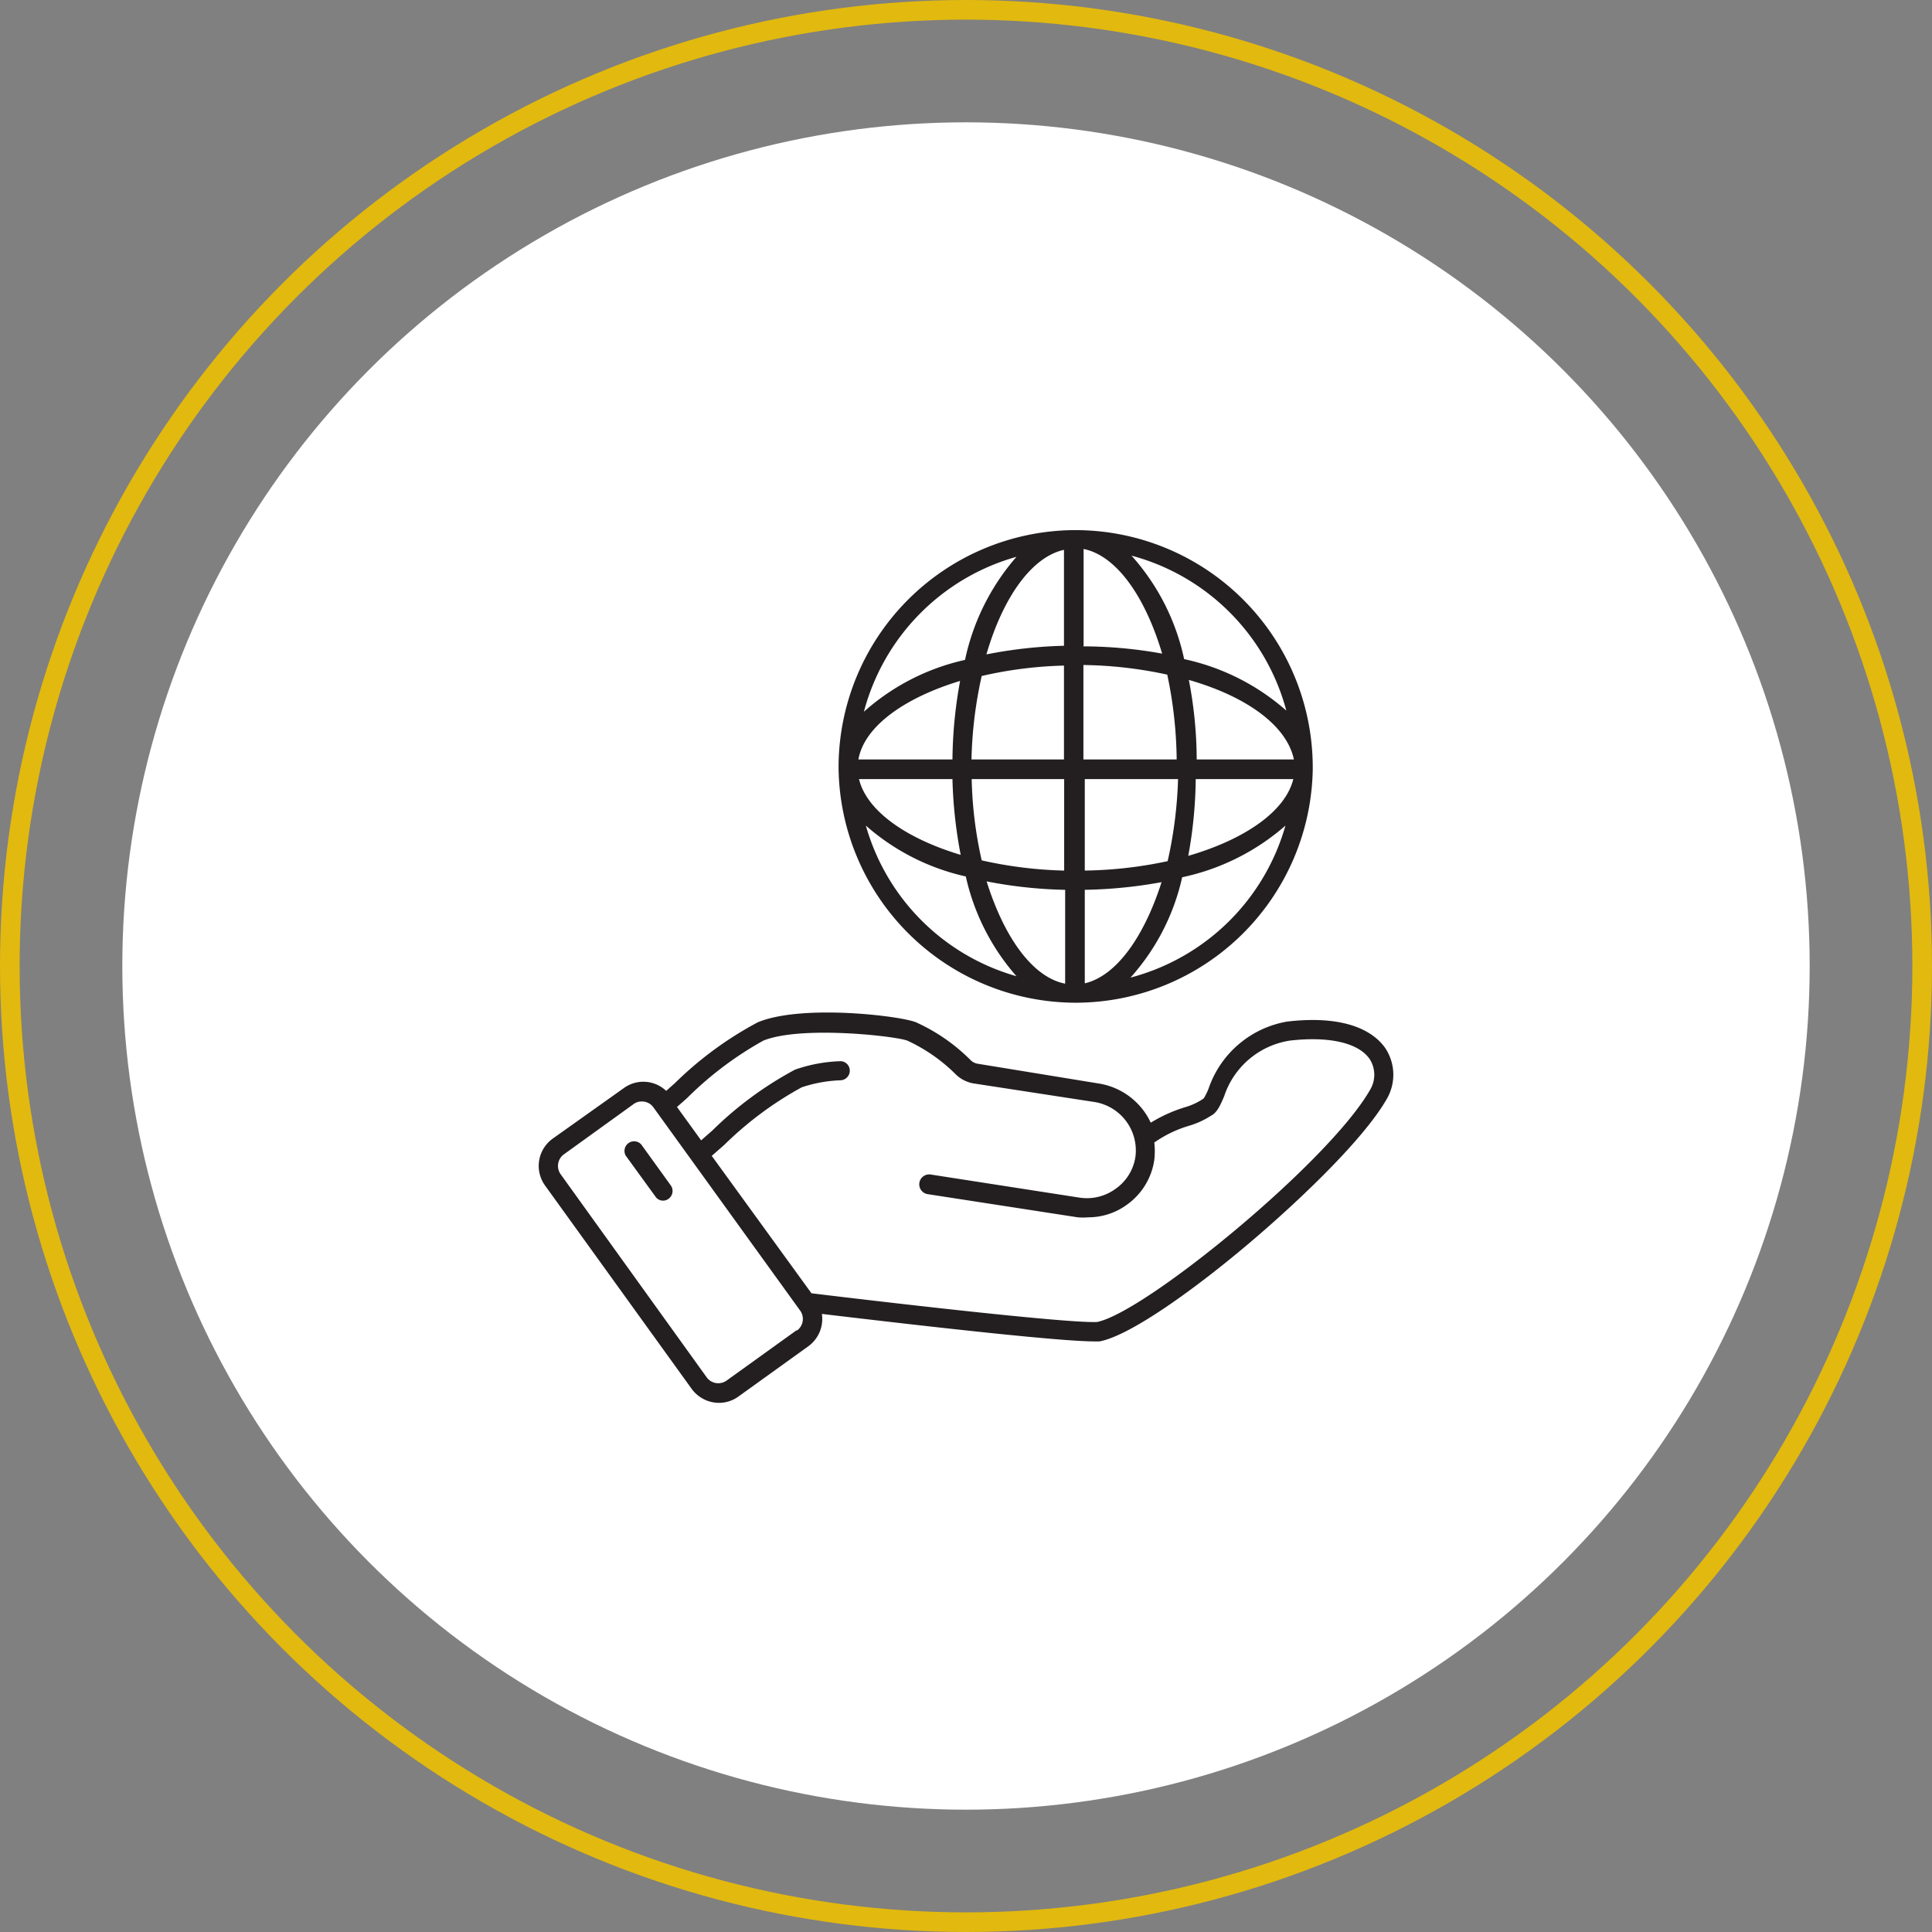
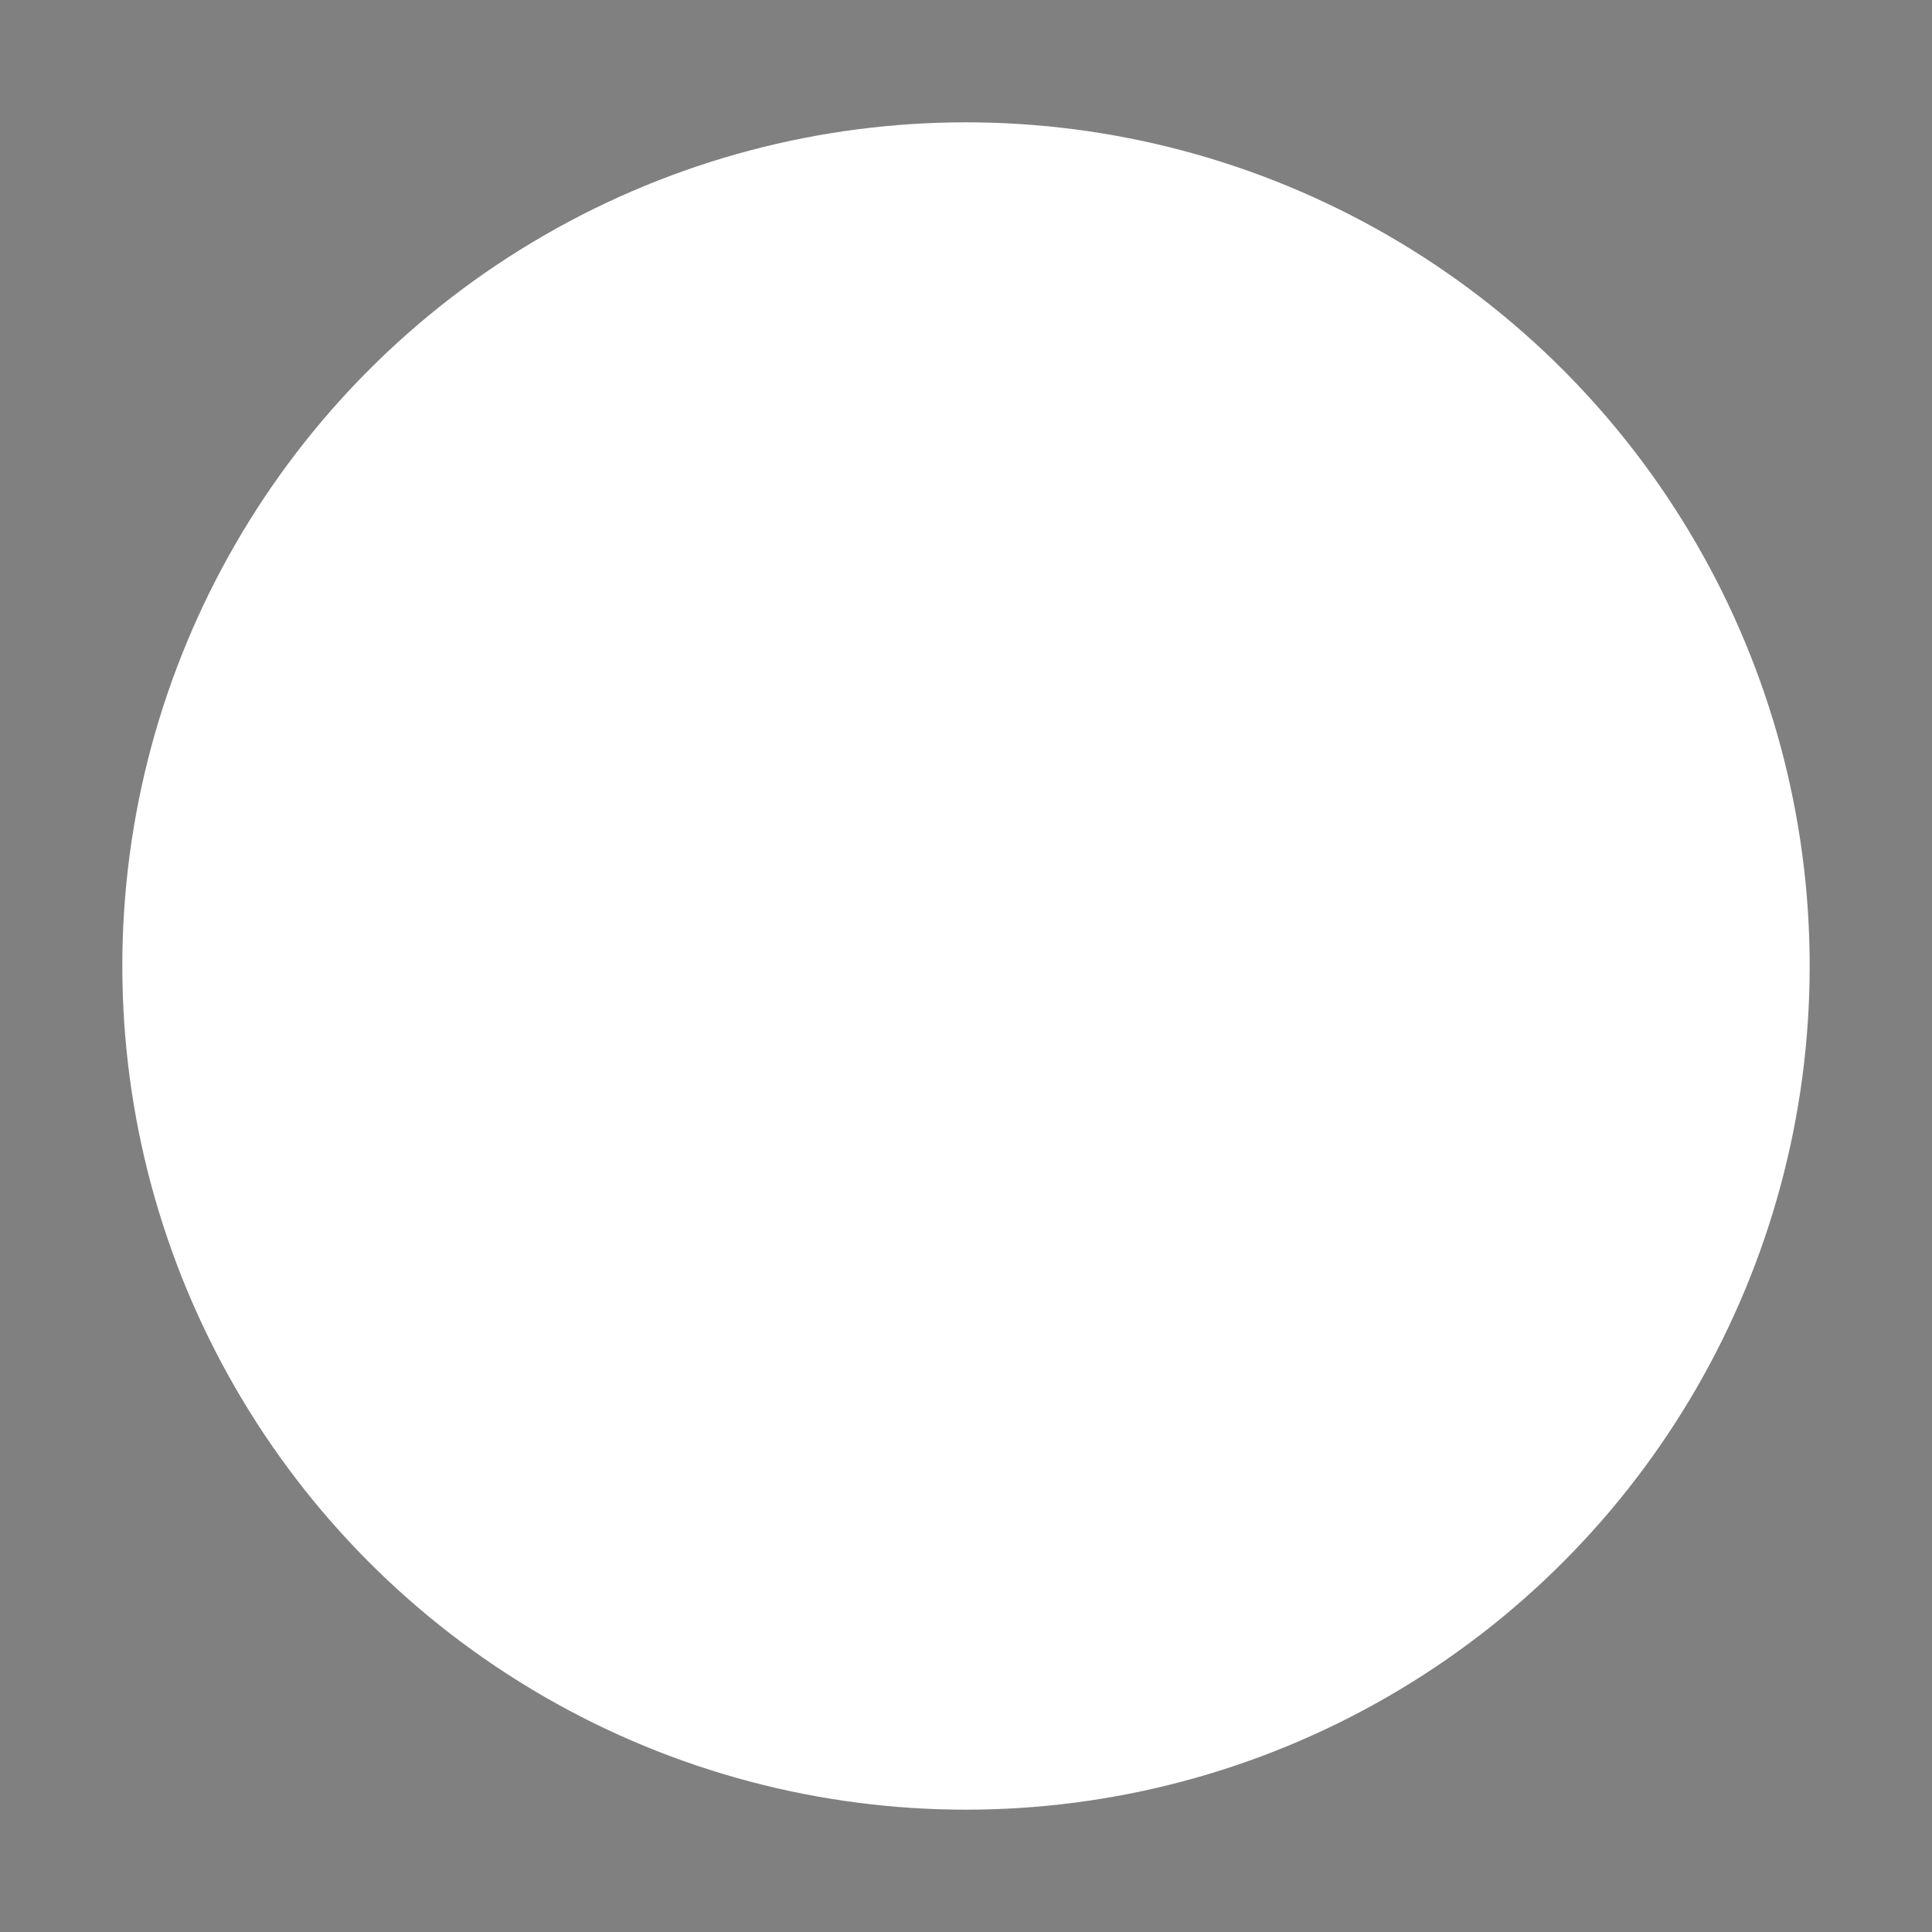
<svg xmlns="http://www.w3.org/2000/svg" width="98.4" height="98.4" viewBox="0 0 98.4 98.4">
  <rect x="0" y="0" width="98.4" height="98.4" fill="#808080" stroke="none" />
  <defs>
    <style>.cls-1{fill:none;stroke:#e2b90e;stroke-miterlimit:10;}.cls-2{fill:#fff;}.cls-3{fill:#231f20;}</style>
  </defs>
  <g id="Layer_2" data-name="Layer 2">
    <g id="Layer_1-2" data-name="Layer 1">
-       <circle class="cls-1" cx="49.2" cy="49.2" r="48.7" />
      <circle class="cls-2" cx="49.2" cy="49.2" r="42.97" />
-       <path class="cls-3" d="M70.56,53.39c-.46-.67-1.72-1.74-5-1.36h0a5.15,5.15,0,0,0-4,3.4,3,3,0,0,1-.25.51l-.1.07a3.35,3.35,0,0,1-.88.39,7.55,7.55,0,0,0-1.72.78,3.53,3.53,0,0,0-2.68-2l-6.12-1a.66.66,0,0,1-.38-.19,9.33,9.33,0,0,0-2.77-1.92c-.78-.33-5.82-.94-8.07,0a18.23,18.23,0,0,0-4.21,3.09l-.45.4a1.69,1.69,0,0,0-2.16-.14L28.14,58a1.71,1.71,0,0,0-.38,2.38l7.47,10.36a1.73,1.73,0,0,0,1.39.71,1.68,1.68,0,0,0,1-.33h0l3.56-2.56a1.72,1.72,0,0,0,.68-1.64c5.62.67,12.12,1.4,13.88,1.4H56c1.61-.3,5-2.78,7.62-5s5.84-5.31,7-7.33v0A2.45,2.45,0,0,0,70.56,53.39Zm-30,14.37L37,70.32a.73.73,0,0,1-1-.16L28.55,59.8a.73.73,0,0,1,.16-1l3.55-2.56a.69.69,0,0,1,.43-.14.71.71,0,0,1,.59.3l7.48,10.36A.73.73,0,0,1,40.6,67.76ZM69.79,55.49c-2.08,3.67-11.46,11.35-13.91,11.84-1,.06-6.31-.47-14.55-1.46l-5.08-7,.64-.56a17.79,17.79,0,0,1,3.94-2.93,7,7,0,0,1,2-.36.49.49,0,0,0,.45-.52.48.48,0,0,0-.52-.45,7.69,7.69,0,0,0-2.27.43,18.29,18.29,0,0,0-4.21,3.1l-.57.5-1.23-1.7.5-.44A17.68,17.68,0,0,1,38.88,53c1.9-.77,6.68-.24,7.33,0a8.6,8.6,0,0,1,2.43,1.68,1.7,1.7,0,0,0,.94.5l6.12.94a2.5,2.5,0,0,1,2.13,2.79,2.42,2.42,0,0,1-1,1.63A2.48,2.48,0,0,1,55,61l-7.6-1.18a.49.49,0,1,0-.15,1L54.89,62a3.08,3.08,0,0,0,.53,0,3.34,3.34,0,0,0,2-.66,3.4,3.4,0,0,0,1.37-2.26,3.79,3.79,0,0,0,0-.89,6.1,6.1,0,0,1,1.76-.85,4.25,4.25,0,0,0,1.12-.51c.32-.16.48-.53.68-1A4.2,4.2,0,0,1,65.69,53c2-.23,3.5.11,4.07.94A1.48,1.48,0,0,1,69.79,55.49Z" />
-       <path class="cls-3" d="M32.66,58.29a.49.49,0,0,0-.79.57l1.51,2.08a.46.46,0,0,0,.39.21.46.46,0,0,0,.29-.1.49.49,0,0,0,.1-.68Z" />
-       <path class="cls-3" d="M42.71,39.15v0h0a12.1,12.1,0,0,0,12,11.92h.1A12.09,12.09,0,0,0,66.86,39.2h0V39A12.09,12.09,0,0,0,54.78,27h-.1A12.09,12.09,0,0,0,42.71,39v.11Zm5.8.53a23.16,23.16,0,0,0,.42,3.86c-2.8-.84-4.79-2.25-5.18-3.86Zm1,0H54.2c0,1.56,0,3.13,0,4.66A21.26,21.26,0,0,1,50,43.82,20.55,20.55,0,0,1,49.49,39.68Zm4.74,5.64c0,.86,0,1.7,0,2.52s0,1.53,0,2.26c-1.65-.32-3.1-2.34-4-5.21A23,23,0,0,0,54.23,45.32Zm1,4.77c0-.73,0-1.48,0-2.26s0-1.65,0-2.51a23.86,23.86,0,0,0,3.91-.39C58.26,47.74,56.84,49.73,55.22,50.09Zm0-5.75c0-1.53,0-3.1,0-4.66h4.75a21.7,21.7,0,0,1-.53,4.18A21.41,21.41,0,0,1,55.2,44.34Zm5.7-4.66h4.92c-.4,1.64-2.46,3.07-5.35,3.91A22.71,22.71,0,0,0,60.9,39.68Zm0-1a21.64,21.64,0,0,0-.4-4.05c3,.86,5,2.36,5.35,4.05Zm-1,0H55.18c0-1.66,0-3.29,0-4.81a21.28,21.28,0,0,1,4.27.49A21.7,21.7,0,0,1,59.93,38.71Zm-4.76-5.79c0-1.9,0-3.58,0-4.93,1.67.34,3.13,2.41,4,5.33A22.75,22.75,0,0,0,55.17,32.92Zm-1-4.93c0,1.35,0,3,0,4.93a23.17,23.17,0,0,0-3.95.44C51.08,30.43,52.55,28.35,54.21,28Zm0,5.91c0,1.53,0,3.15,0,4.81H49.48A21.38,21.38,0,0,1,50,34.43,20.72,20.72,0,0,1,54.19,33.9Zm-5.68,4.81H43.72c.29-1.66,2.31-3.13,5.18-4A23,23,0,0,0,48.51,38.71ZM44.1,42.05a11.5,11.5,0,0,0,5.09,2.59,11.45,11.45,0,0,0,2.58,5.08A11.13,11.13,0,0,1,44.1,42.05Zm13.48,7.74a11.34,11.34,0,0,0,2.63-5.11,11.65,11.65,0,0,0,5.26-2.63A11.16,11.16,0,0,1,57.58,49.79Zm8-13.54a11.52,11.52,0,0,0-5.27-2.68,11.47,11.47,0,0,0-2.68-5.27A11.14,11.14,0,0,1,65.53,36.25ZM51.77,28.36a11.66,11.66,0,0,0-2.62,5.25A11.45,11.45,0,0,0,44,36.25,11.15,11.15,0,0,1,51.77,28.36Z" />
    </g>
  </g>
</svg>